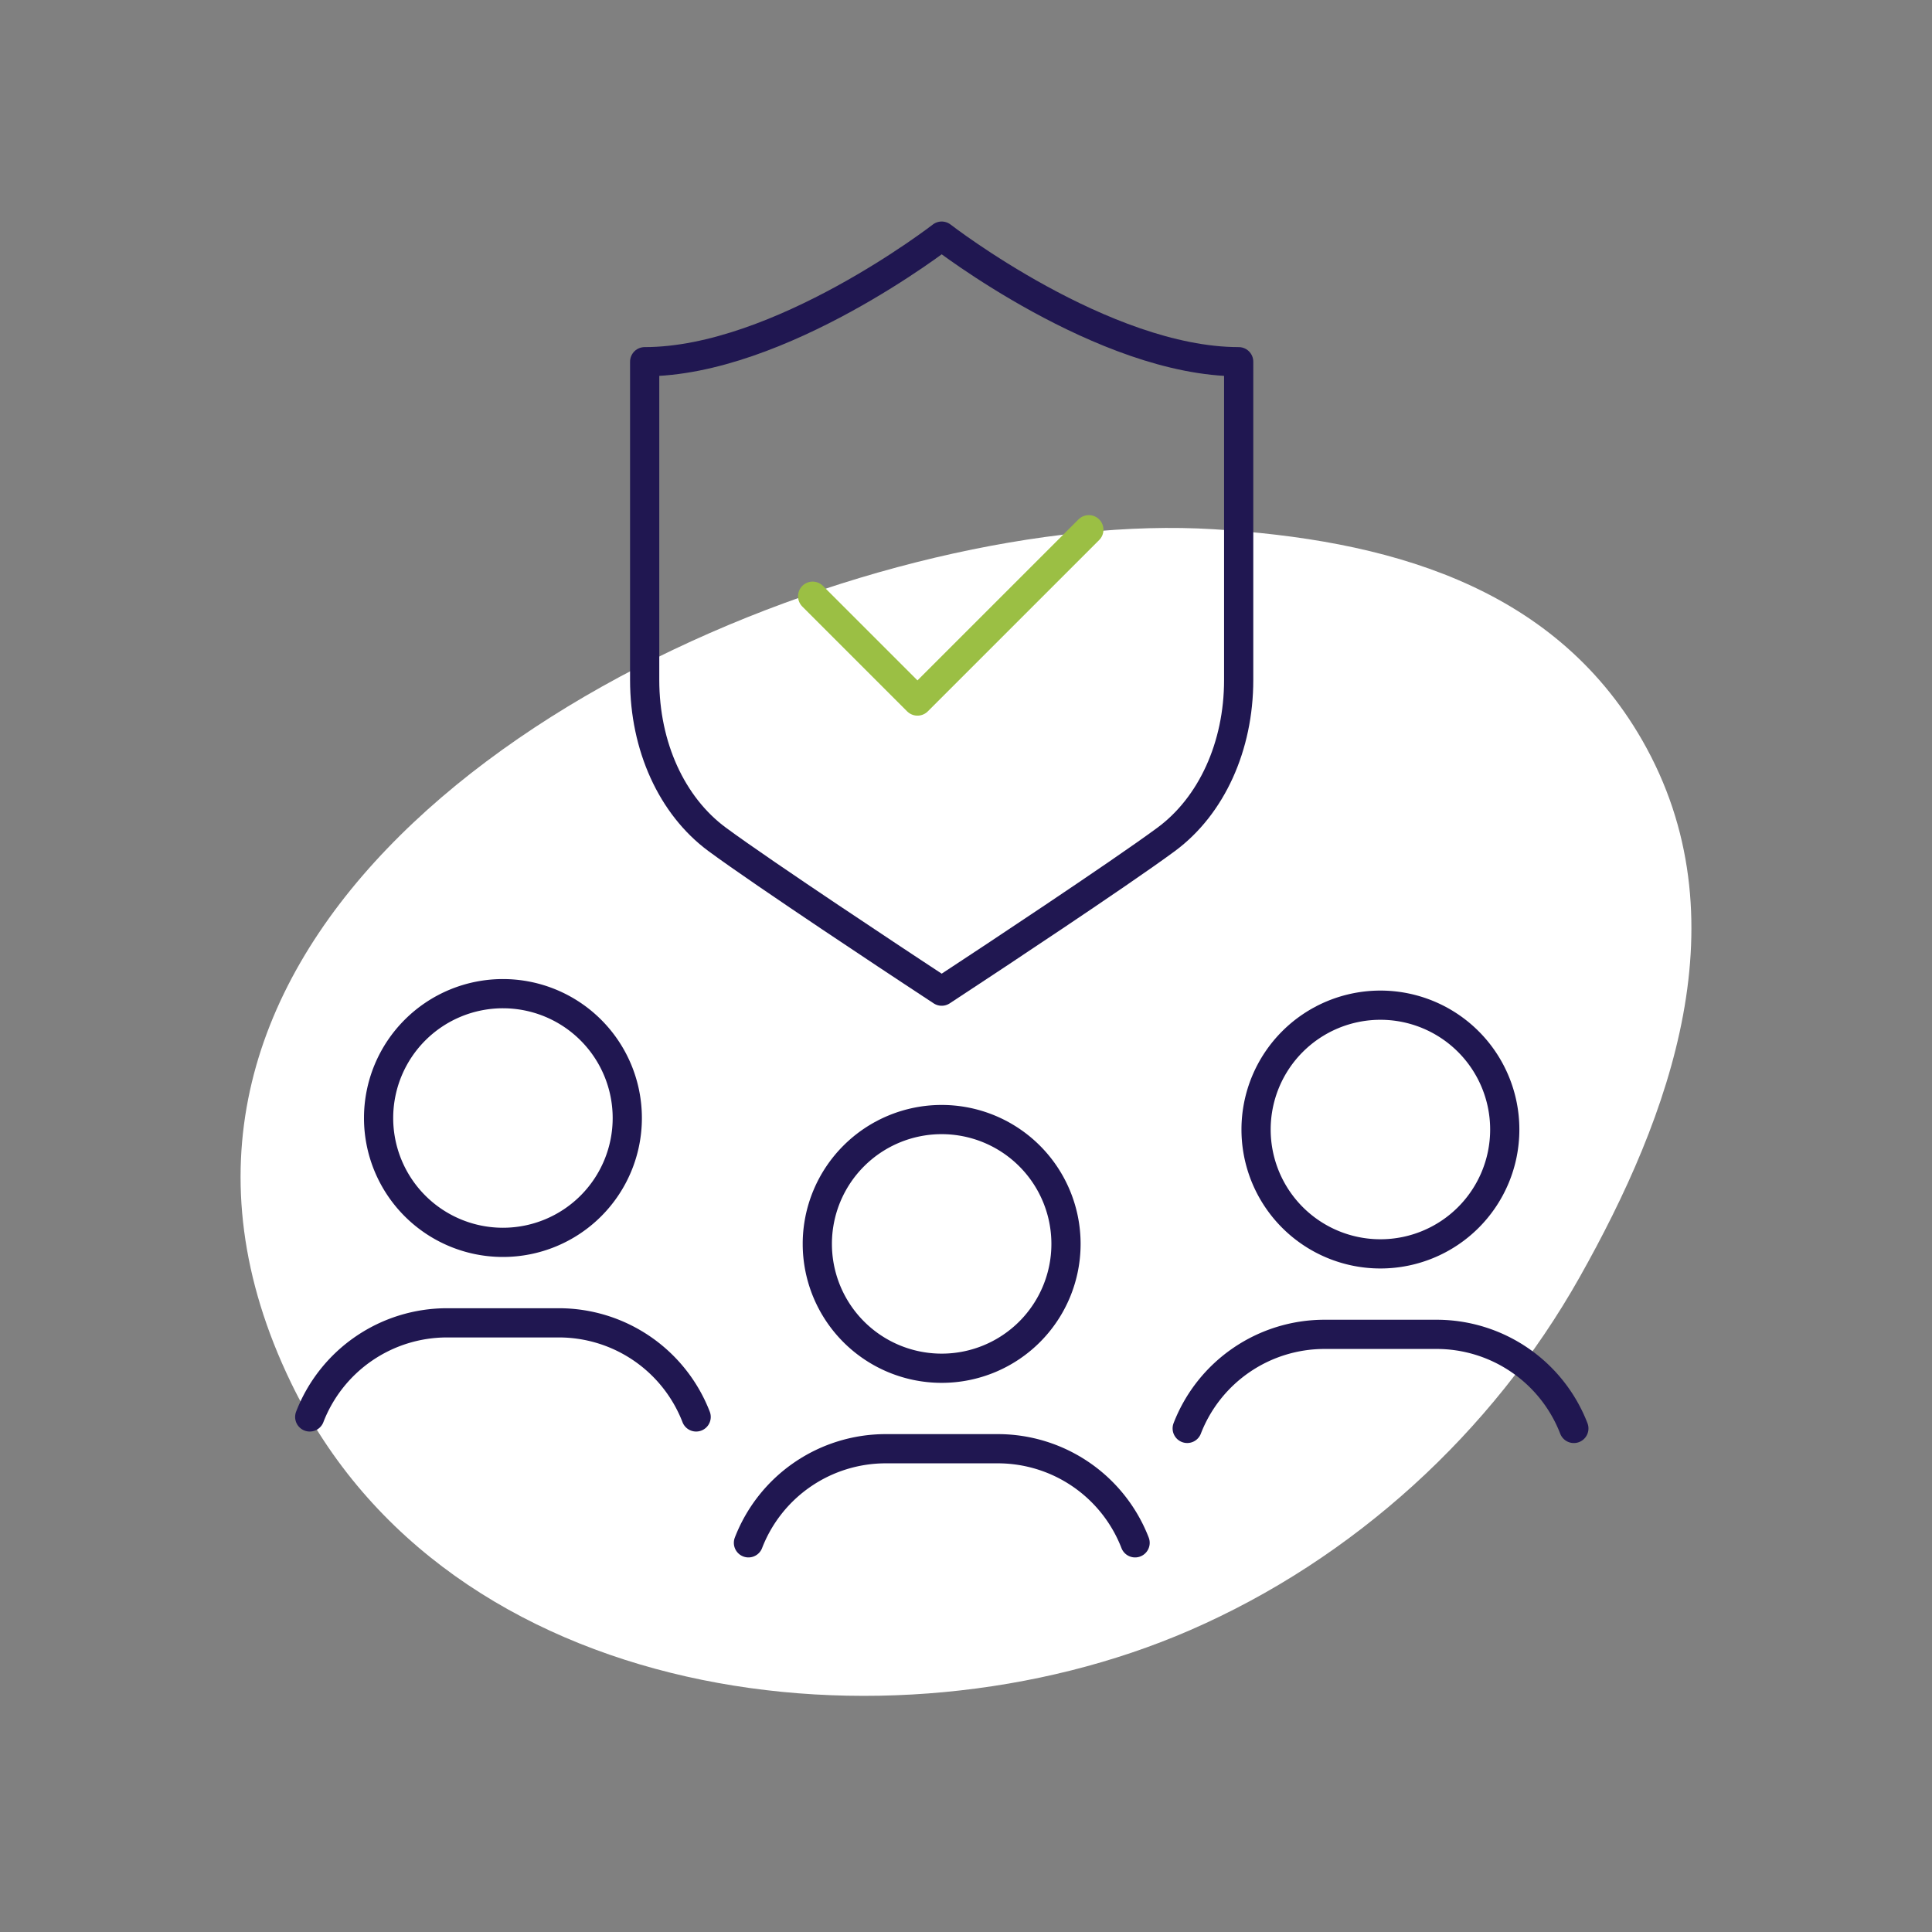
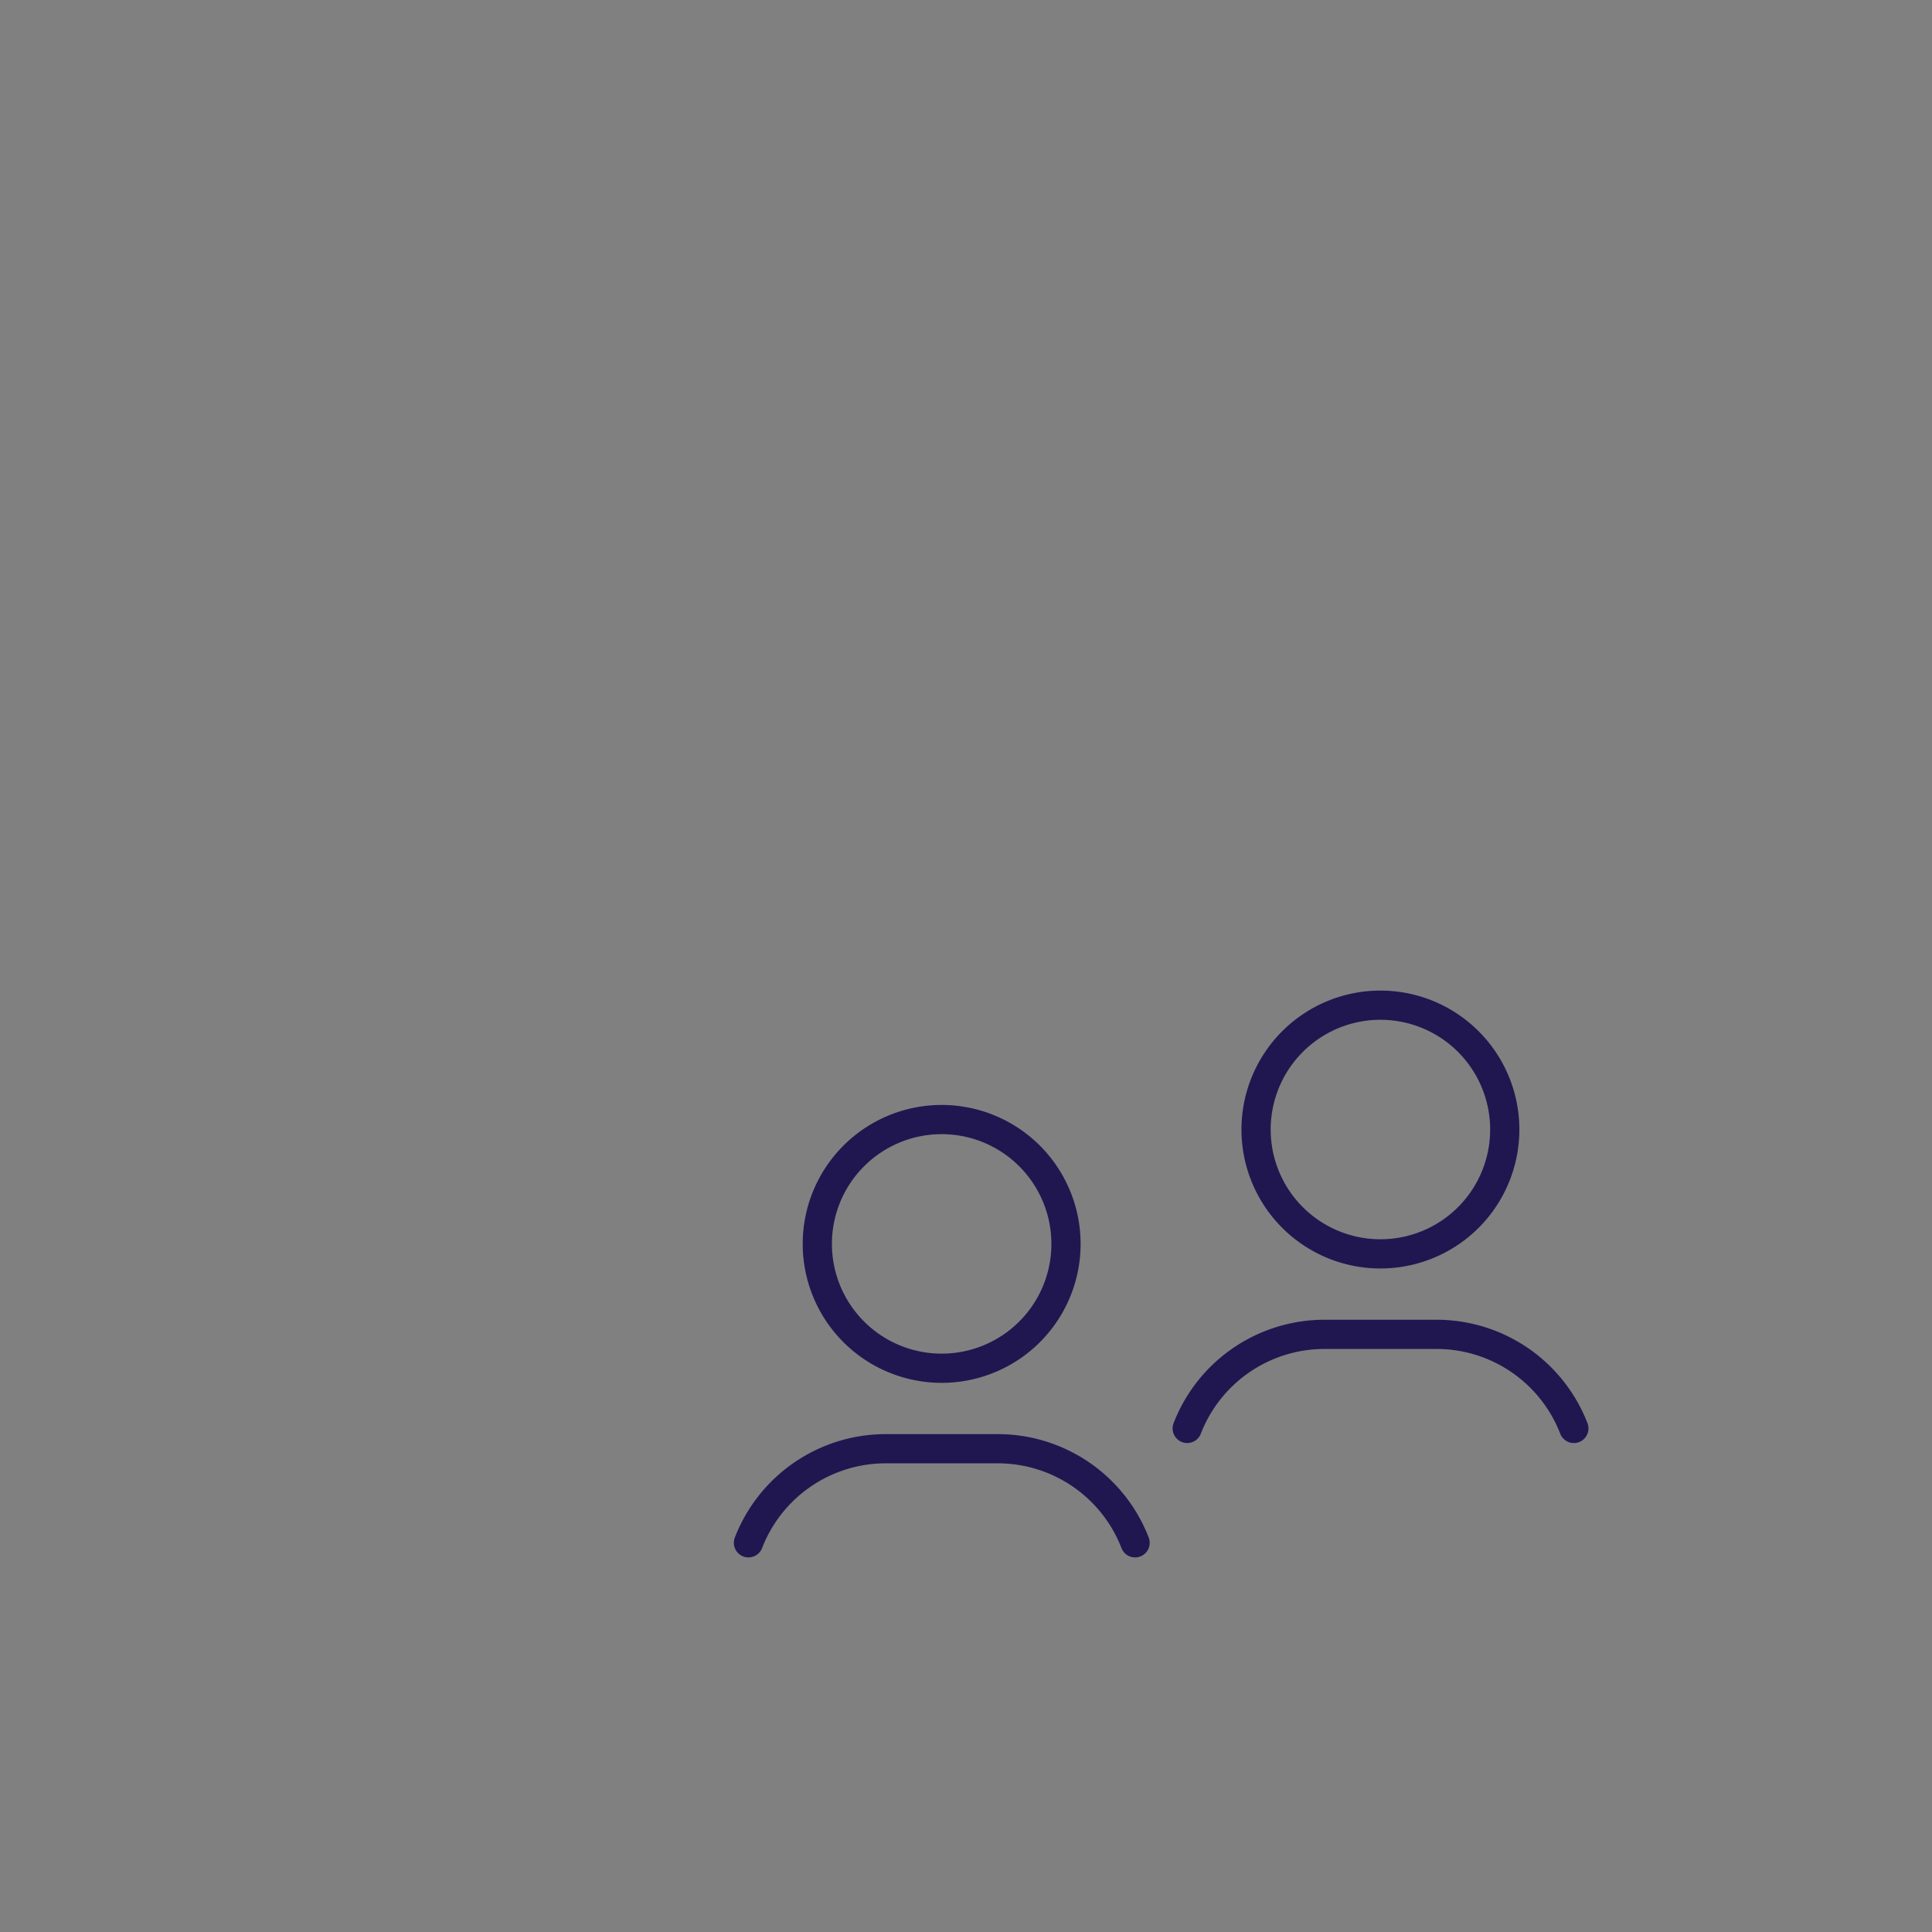
<svg xmlns="http://www.w3.org/2000/svg" id="Capa_1" data-name="Capa 1" viewBox="0 0 500 500">
  <rect x="0" y="0" width="500" height="500" fill="#808080" stroke="none" />
  <defs>
    <style>.cls-1{fill:#fff;}.cls-2,.cls-3{fill:none;stroke-linecap:round;stroke-linejoin:round;stroke-width:7.56px;}.cls-2{stroke:#201751;}.cls-3{stroke:#9bbf44;}</style>
  </defs>
  <title>vdpico chek personas</title>
-   <path class="cls-1" d="M242,144.32c25.69-6.07,50.61-8.67,72-7.36,43.93,2.68,87.69,14,111,54.61,26.33,45.93,7.32,97.25-16.24,139.05-22.65,40.19-58.52,72.92-100.87,91.31-77.71,33.76-192.16,19.43-232.54-64C22.82,249.47,138.58,168.77,242,144.32Z" />
  <path class="cls-2" d="M243.71,354.1a32.18,32.18,0,1,1,32.17-32.17A32.17,32.17,0,0,1,243.71,354.1Z" />
  <path class="cls-2" d="M193.7,399.28a38.09,38.09,0,0,1,35.53-24.35h29a38.09,38.09,0,0,1,35.53,24.35" />
-   <path class="cls-2" d="M130.16,321.52a32.18,32.18,0,1,1,32.18-32.17A32.17,32.17,0,0,1,130.16,321.52Z" />
-   <path class="cls-2" d="M80.16,366.7a38.09,38.09,0,0,1,35.53-24.35h28.94a38.09,38.09,0,0,1,35.53,24.35" />
  <path class="cls-2" d="M357.25,324.5a32.18,32.18,0,1,1,32.18-32.18A32.17,32.17,0,0,1,357.25,324.5Z" />
  <path class="cls-2" d="M307.25,369.67a38.1,38.1,0,0,1,35.53-24.34h29a38.09,38.09,0,0,1,35.53,24.35" />
-   <polyline class="cls-3" points="210.31 154.3 237.44 181.43 281.79 137.09" />
-   <path class="cls-2" d="M243.71,61.11s-41.91,32.5-76.87,32.5V176c0,17.13,7,32.54,18.75,41.22,12.27,9.06,48.88,33.2,50.44,34.23l7.68,5.06,7.68-5.06c1.55-1,38.17-25.17,50.43-34.23,11.74-8.68,18.75-24.09,18.75-41.22V93.61C285.62,93.61,243.71,61.11,243.71,61.11Z" />
</svg>